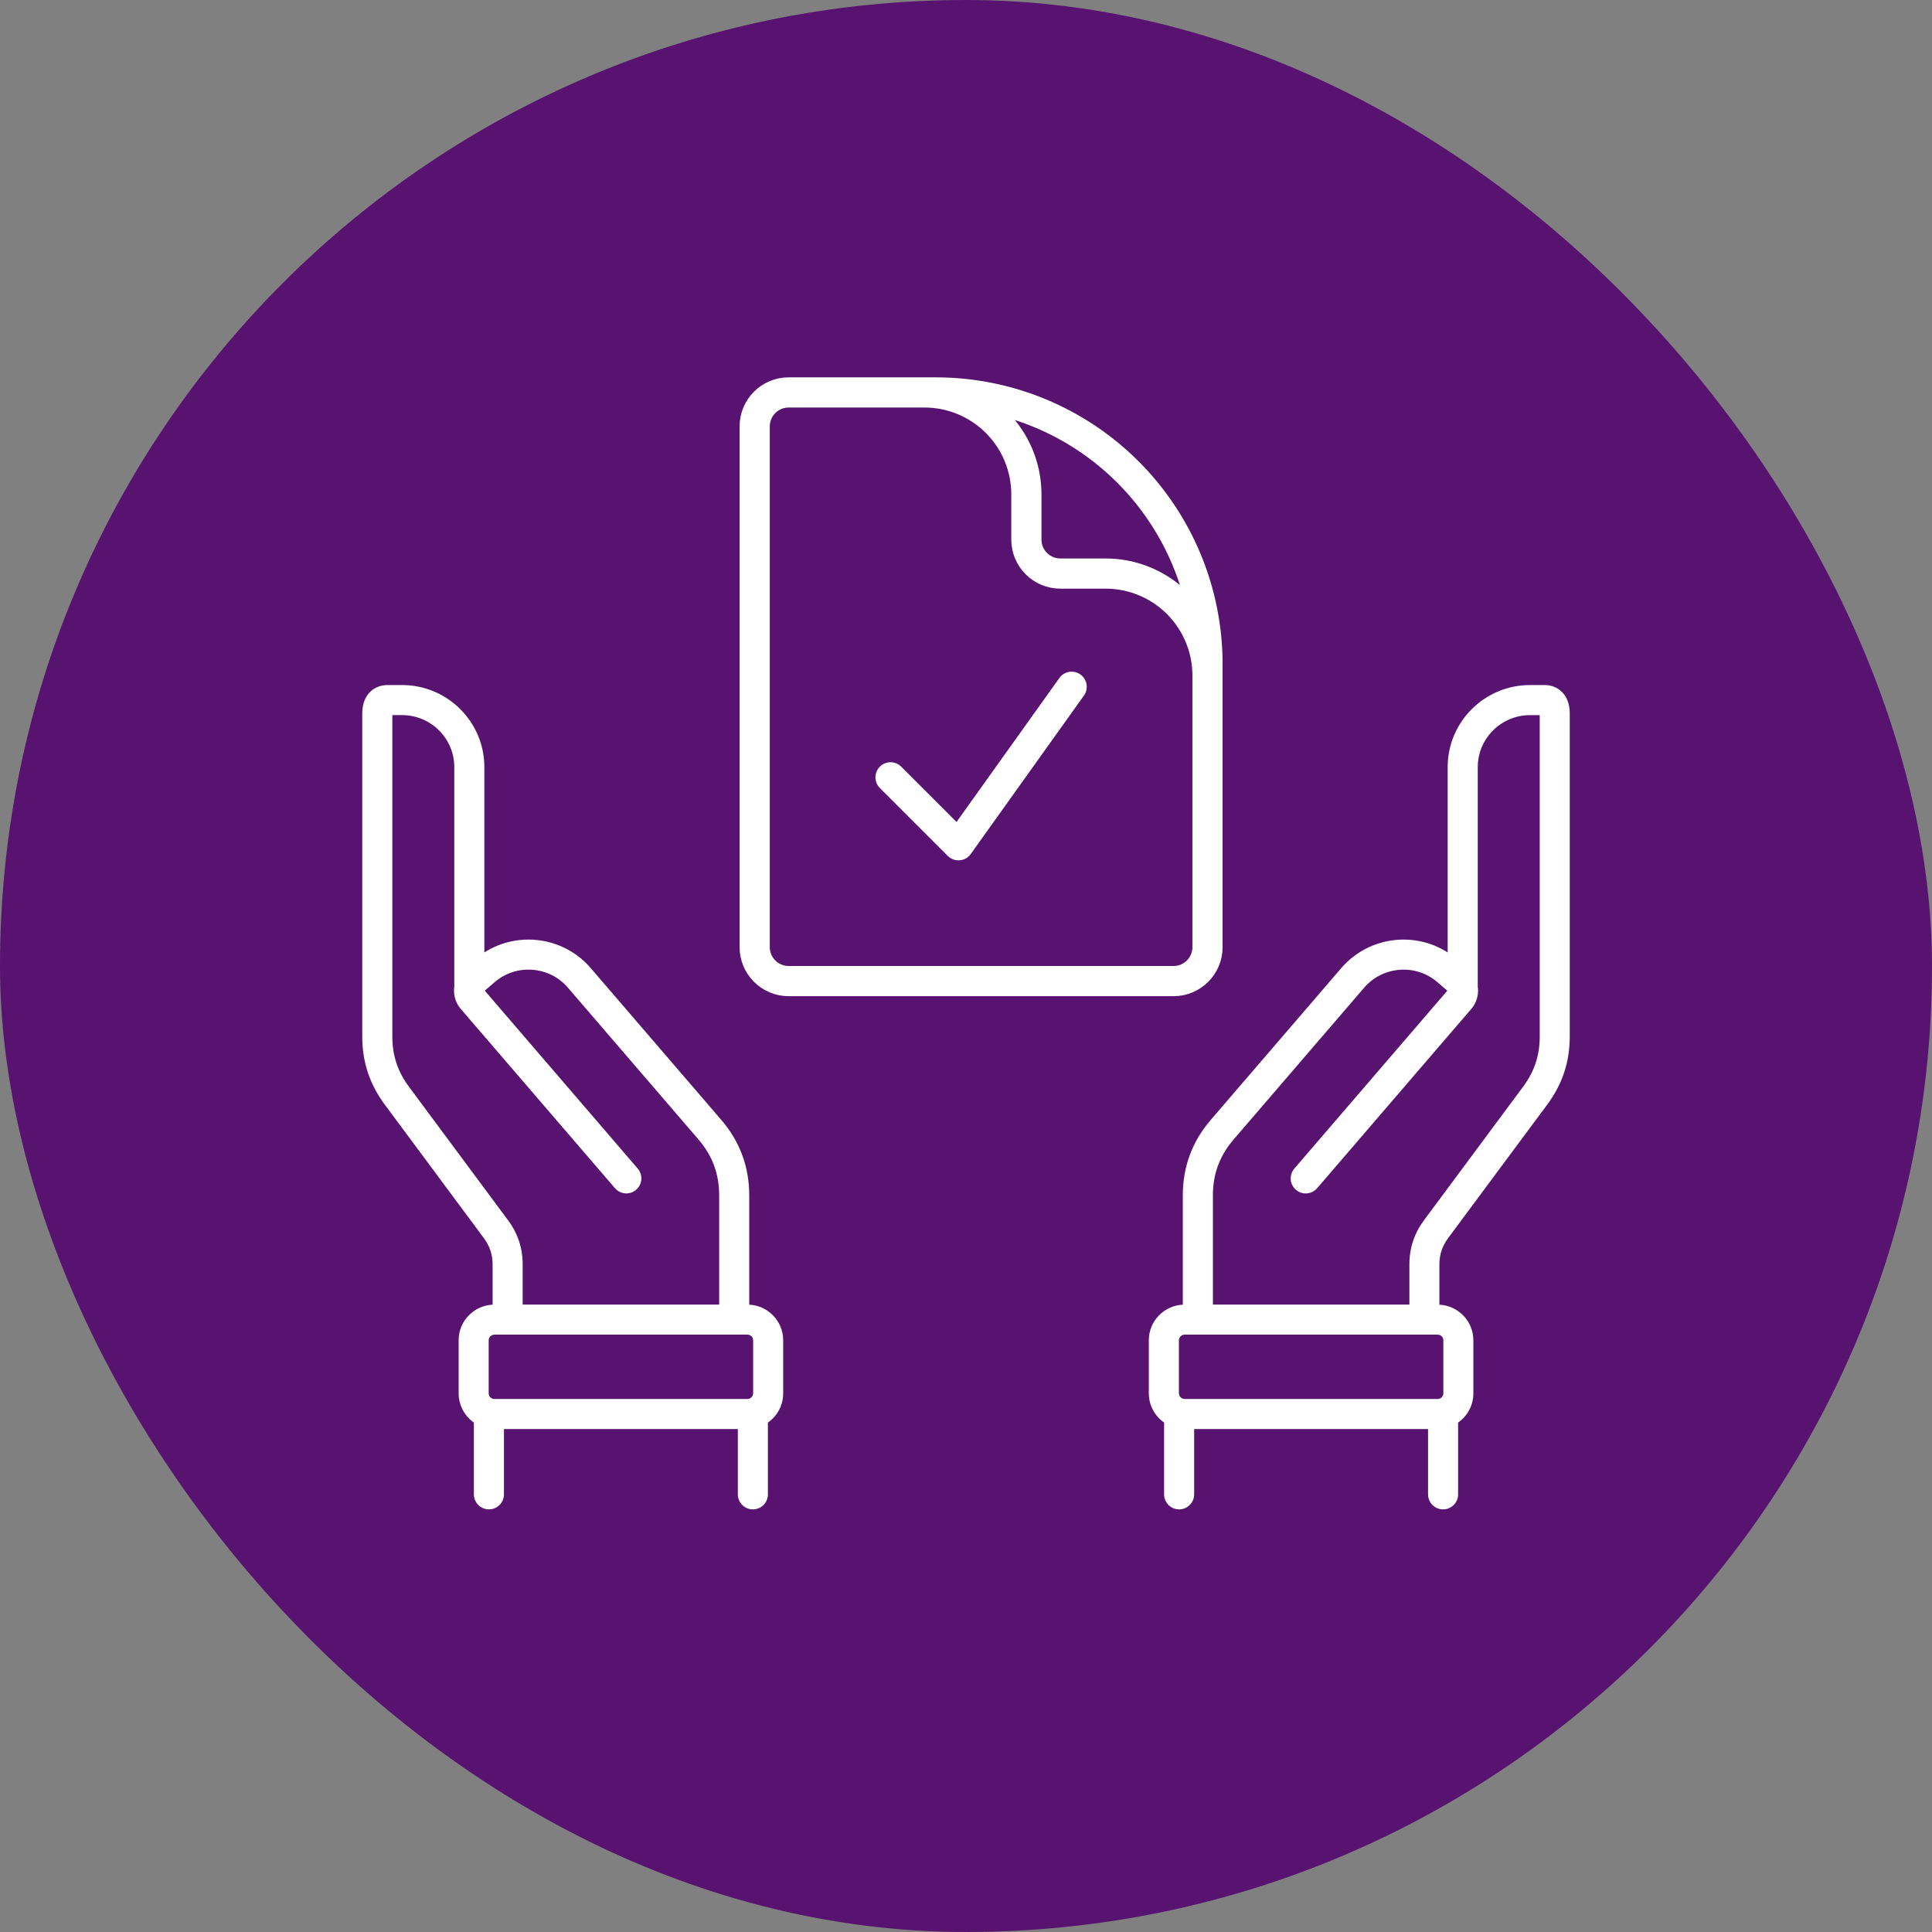
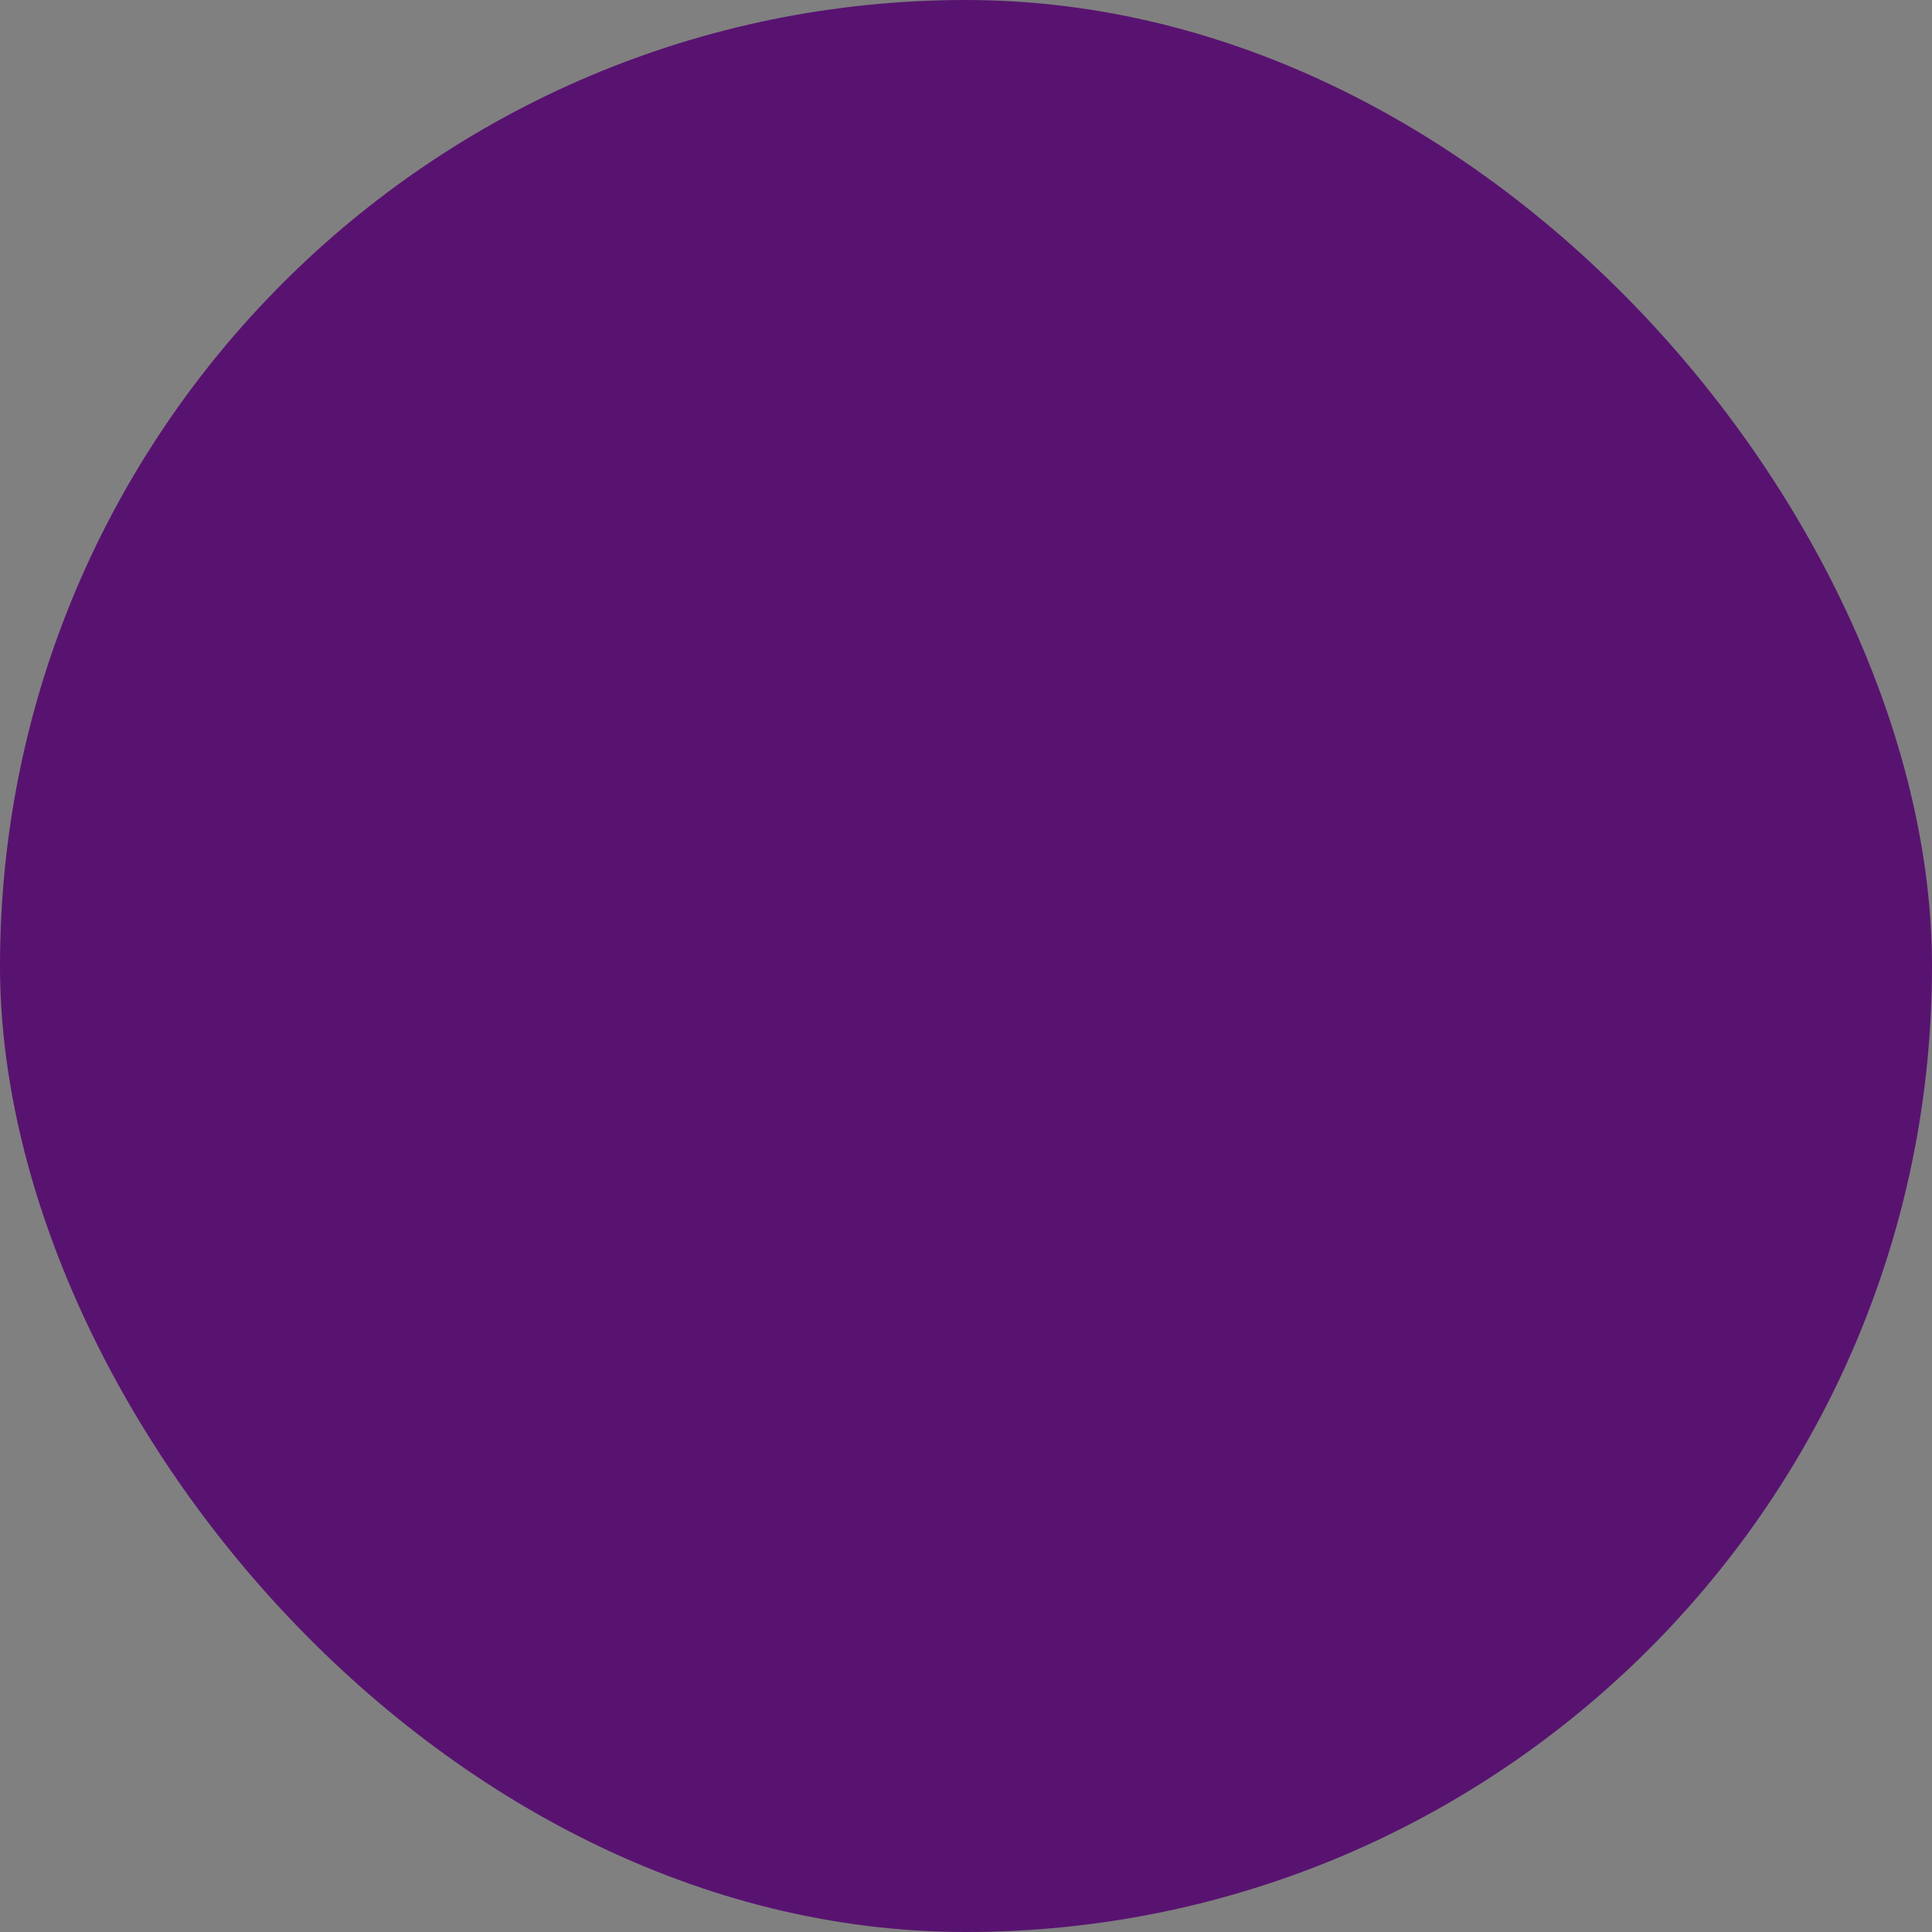
<svg xmlns="http://www.w3.org/2000/svg" width="64" height="64" viewBox="0 0 64 64" fill="none">
  <rect x="0" y="0" width="64" height="64" fill="#808080" stroke="none" />
  <rect width="64" height="64" rx="32" fill="#581370" />
-   <path d="M51.169 22.693H50.682C49.179 22.693 47.956 23.912 47.956 25.41V31.551C46.836 30.834 45.325 31.032 44.432 32.069L40.107 37.099C39.493 37.812 39.182 38.652 39.182 39.594V43.219C38.556 43.249 38.056 43.766 38.056 44.399V46.155C38.056 46.556 38.257 46.91 38.562 47.124V49.502C38.562 49.777 38.785 50 39.06 50C39.334 50 39.558 49.777 39.558 49.502V47.339H47.306V49.502C47.306 49.777 47.529 50 47.804 50C48.079 50 48.302 49.777 48.302 49.502V47.124C48.607 46.91 48.807 46.556 48.807 46.156V44.4C48.807 43.767 48.307 43.25 47.682 43.22V41.892C47.682 41.559 47.774 41.28 47.973 41.011L51.255 36.59C51.756 35.914 52 35.178 52 34.336V23.635C52.001 22.984 51.583 22.693 51.169 22.693ZM47.813 44.399V46.155C47.813 46.256 47.728 46.343 47.626 46.343H39.241C39.139 46.343 39.053 46.257 39.053 46.155V44.399C39.053 44.298 39.139 44.212 39.241 44.212H47.627C47.728 44.212 47.813 44.298 47.813 44.399ZM51.005 34.336C51.005 34.964 50.831 35.492 50.456 35.997L47.175 40.418C46.847 40.86 46.688 41.342 46.688 41.892V43.217H40.179V39.594C40.179 38.888 40.403 38.284 40.864 37.748L45.189 32.719C45.488 32.371 45.905 32.161 46.365 32.126C46.825 32.091 47.27 32.237 47.617 32.536L47.944 32.818L42.876 38.712C42.834 38.761 42.801 38.819 42.781 38.881C42.76 38.943 42.752 39.009 42.757 39.074C42.762 39.139 42.78 39.203 42.809 39.261C42.839 39.319 42.88 39.371 42.929 39.414C43.138 39.593 43.452 39.569 43.632 39.361L48.735 33.426C48.899 33.236 48.979 32.992 48.96 32.742C48.959 32.724 48.956 32.706 48.953 32.688V25.411C48.953 24.461 49.729 23.69 50.684 23.69H51.005V34.336ZM24.819 43.219V39.594C24.819 38.652 24.508 37.813 23.894 37.099L19.568 32.069C18.676 31.032 17.166 30.834 16.045 31.551V25.41C16.045 23.912 14.822 22.693 13.319 22.693H12.832C12.417 22.693 12 22.984 12 23.635V34.336C12 35.178 12.244 35.914 12.745 36.59L16.026 41.011C16.225 41.279 16.318 41.558 16.318 41.892V43.219C15.692 43.249 15.193 43.766 15.193 44.399V46.155C15.193 46.555 15.393 46.91 15.698 47.124V49.502C15.698 49.777 15.921 50 16.196 50C16.471 50 16.694 49.777 16.694 49.502V47.339H24.442V49.502C24.442 49.777 24.666 50 24.94 50C25.215 50 25.438 49.777 25.438 49.502V47.124C25.744 46.91 25.944 46.556 25.944 46.156V44.4C25.944 43.767 25.445 43.25 24.819 43.219ZM13.545 35.997C13.171 35.492 12.997 34.964 12.997 34.336V23.689H13.319C14.273 23.689 15.049 24.461 15.049 25.41V32.687C15.046 32.705 15.044 32.723 15.042 32.741C15.023 32.992 15.103 33.236 15.267 33.426L20.371 39.36C20.55 39.568 20.865 39.593 21.073 39.413C21.281 39.234 21.305 38.919 21.126 38.711L16.058 32.817L16.386 32.535C16.734 32.236 17.178 32.091 17.637 32.125C18.097 32.16 18.515 32.37 18.813 32.718L23.139 37.748C23.599 38.283 23.823 38.887 23.823 39.593V43.216H17.314V41.892C17.314 41.342 17.154 40.86 16.826 40.418L13.545 35.997ZM16.188 44.399C16.188 44.298 16.274 44.212 16.376 44.212H24.762C24.863 44.212 24.949 44.297 24.949 44.399V46.155C24.949 46.256 24.864 46.343 24.762 46.343H16.376C16.275 46.343 16.188 46.257 16.188 46.155V44.399Z" fill="white" />
-   <path d="M30.625 13H26.125C25.504 13 25 13.504 25 14.125V31.375C25 31.996 25.504 32.5 26.125 32.5H38.875C39.496 32.5 40 31.996 40 31.375V22.375M30.625 13H31C33.387 13 35.676 13.948 37.364 15.636C39.052 17.324 40 19.613 40 22V22.375M30.625 13C31.52 13 32.379 13.356 33.011 13.989C33.644 14.621 34 15.48 34 16.375V17.875C34 18.496 34.504 19 35.125 19H36.625C37.52 19 38.379 19.356 39.011 19.988C39.644 20.622 40 21.48 40 22.375M29.5 25.75L31.75 28L35.5 22.75" stroke="white" stroke-linecap="round" stroke-linejoin="round" />
</svg>